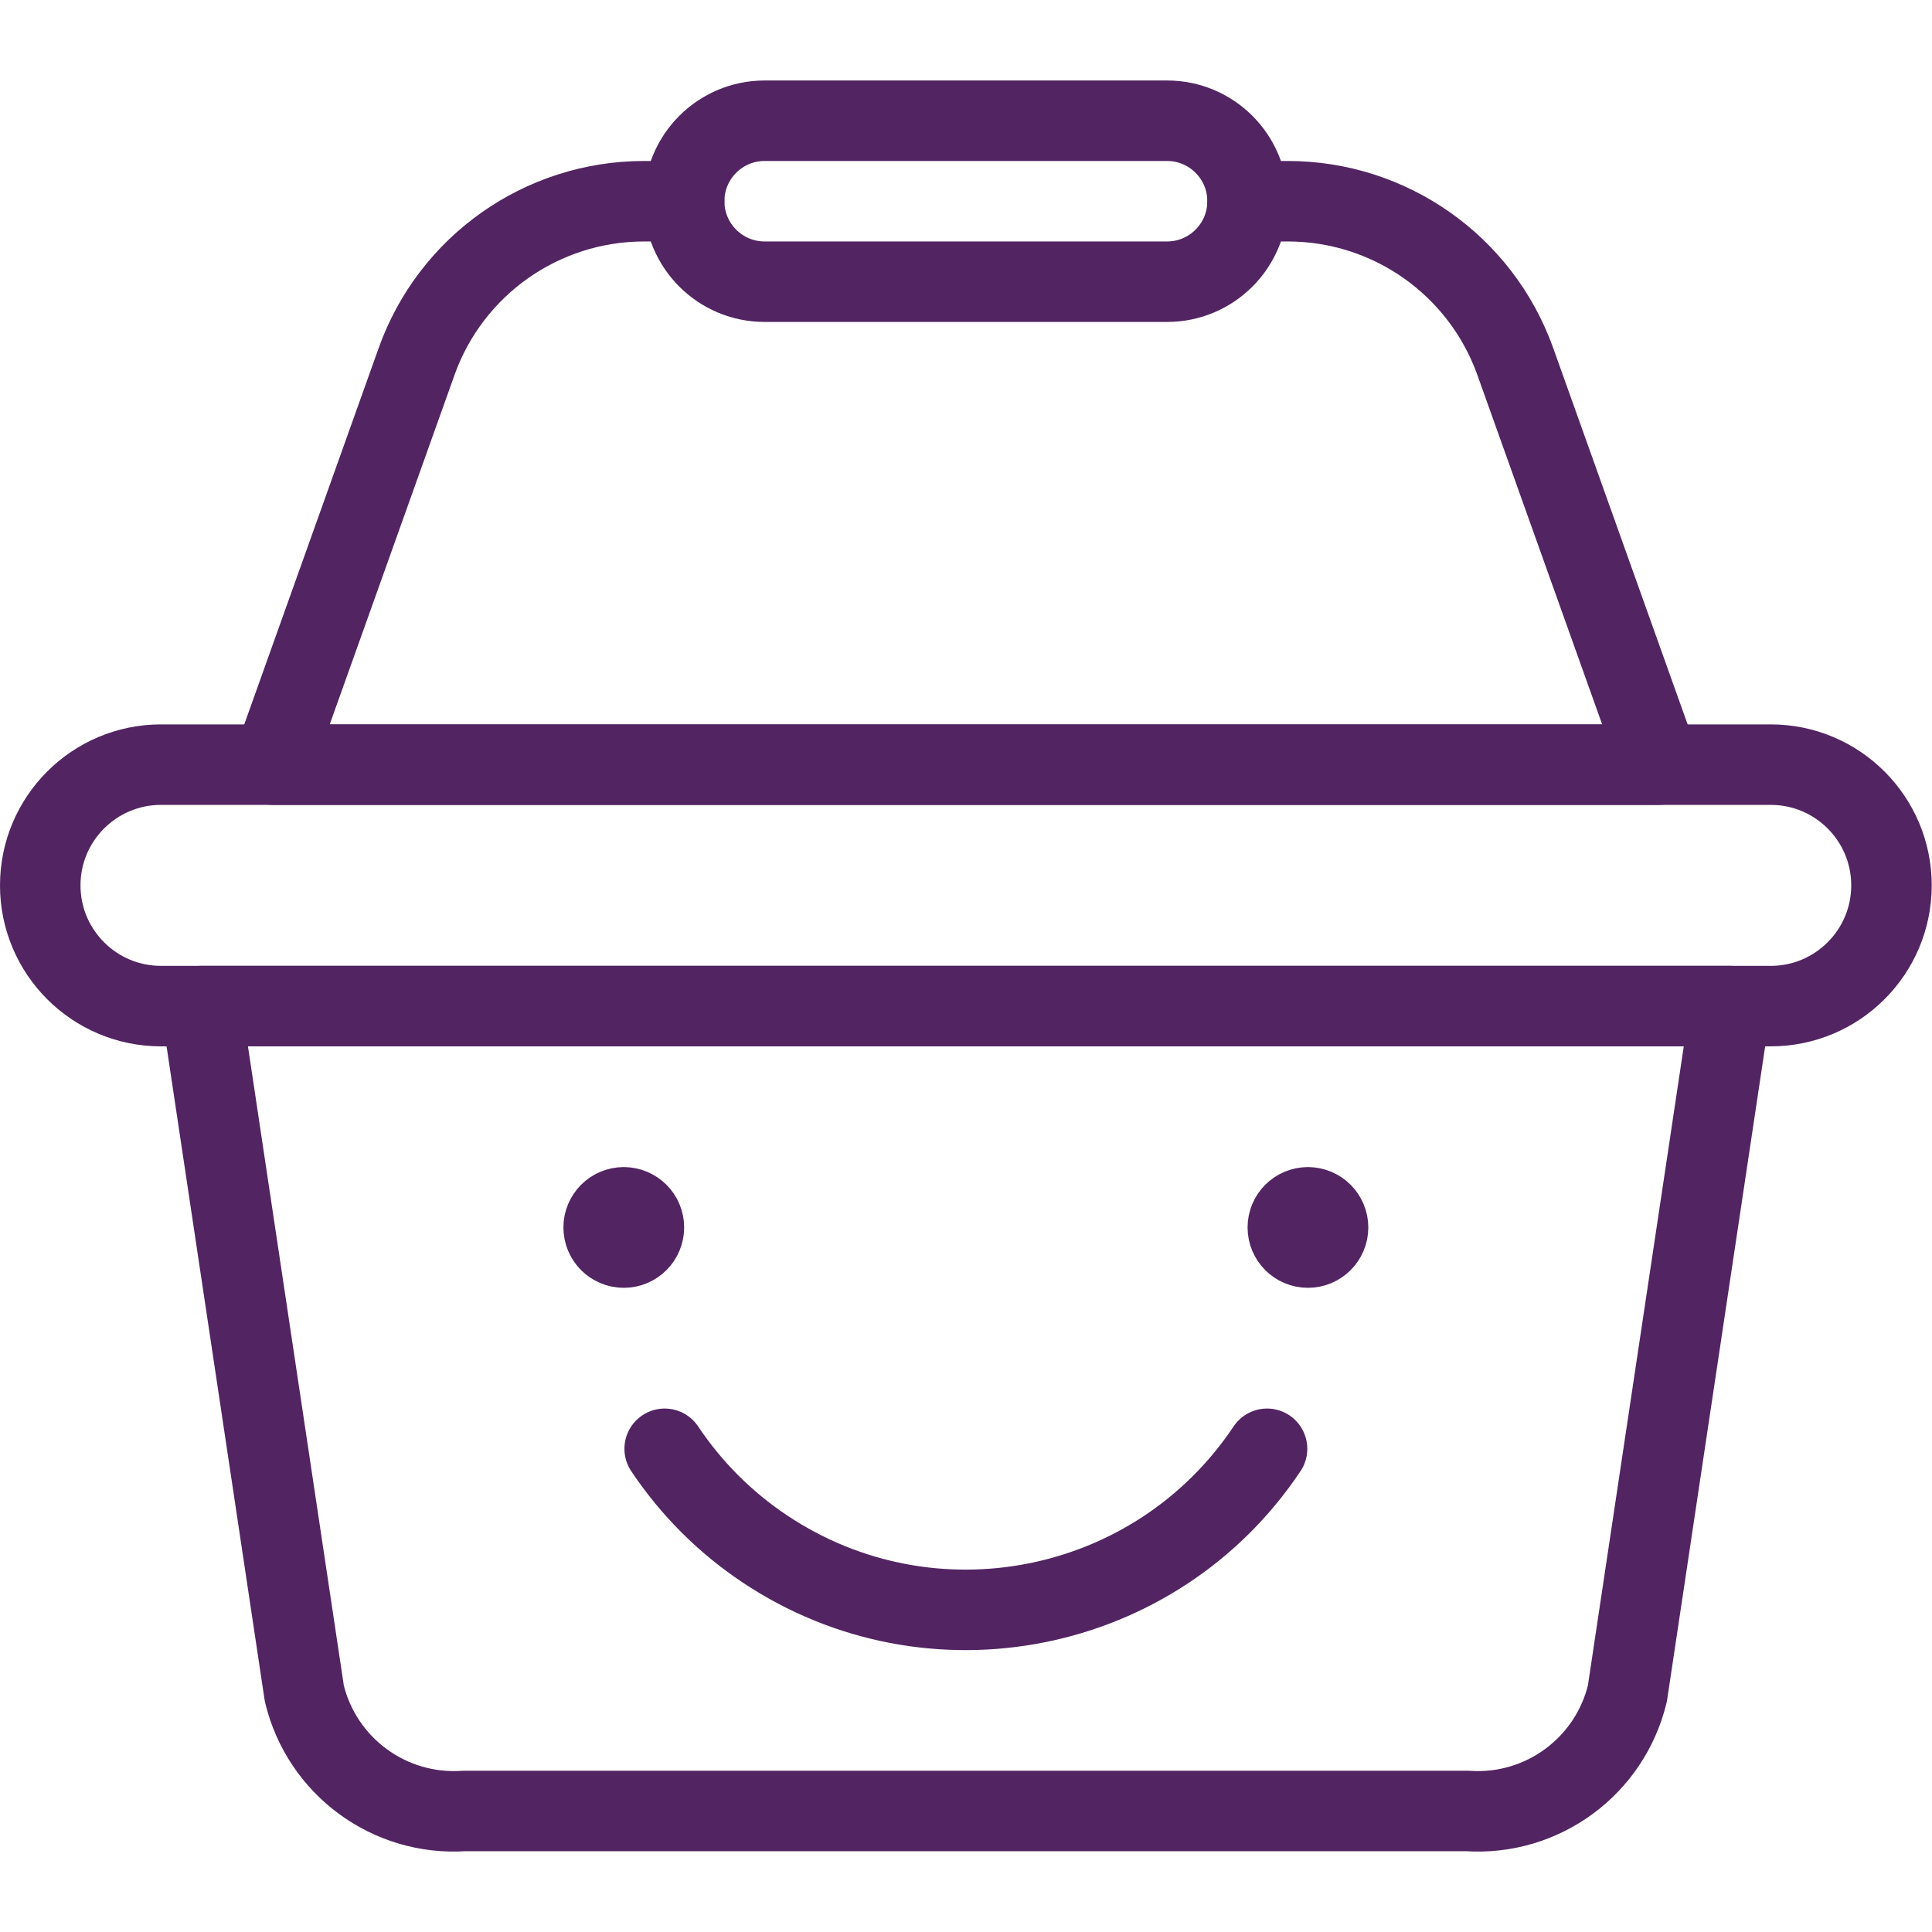
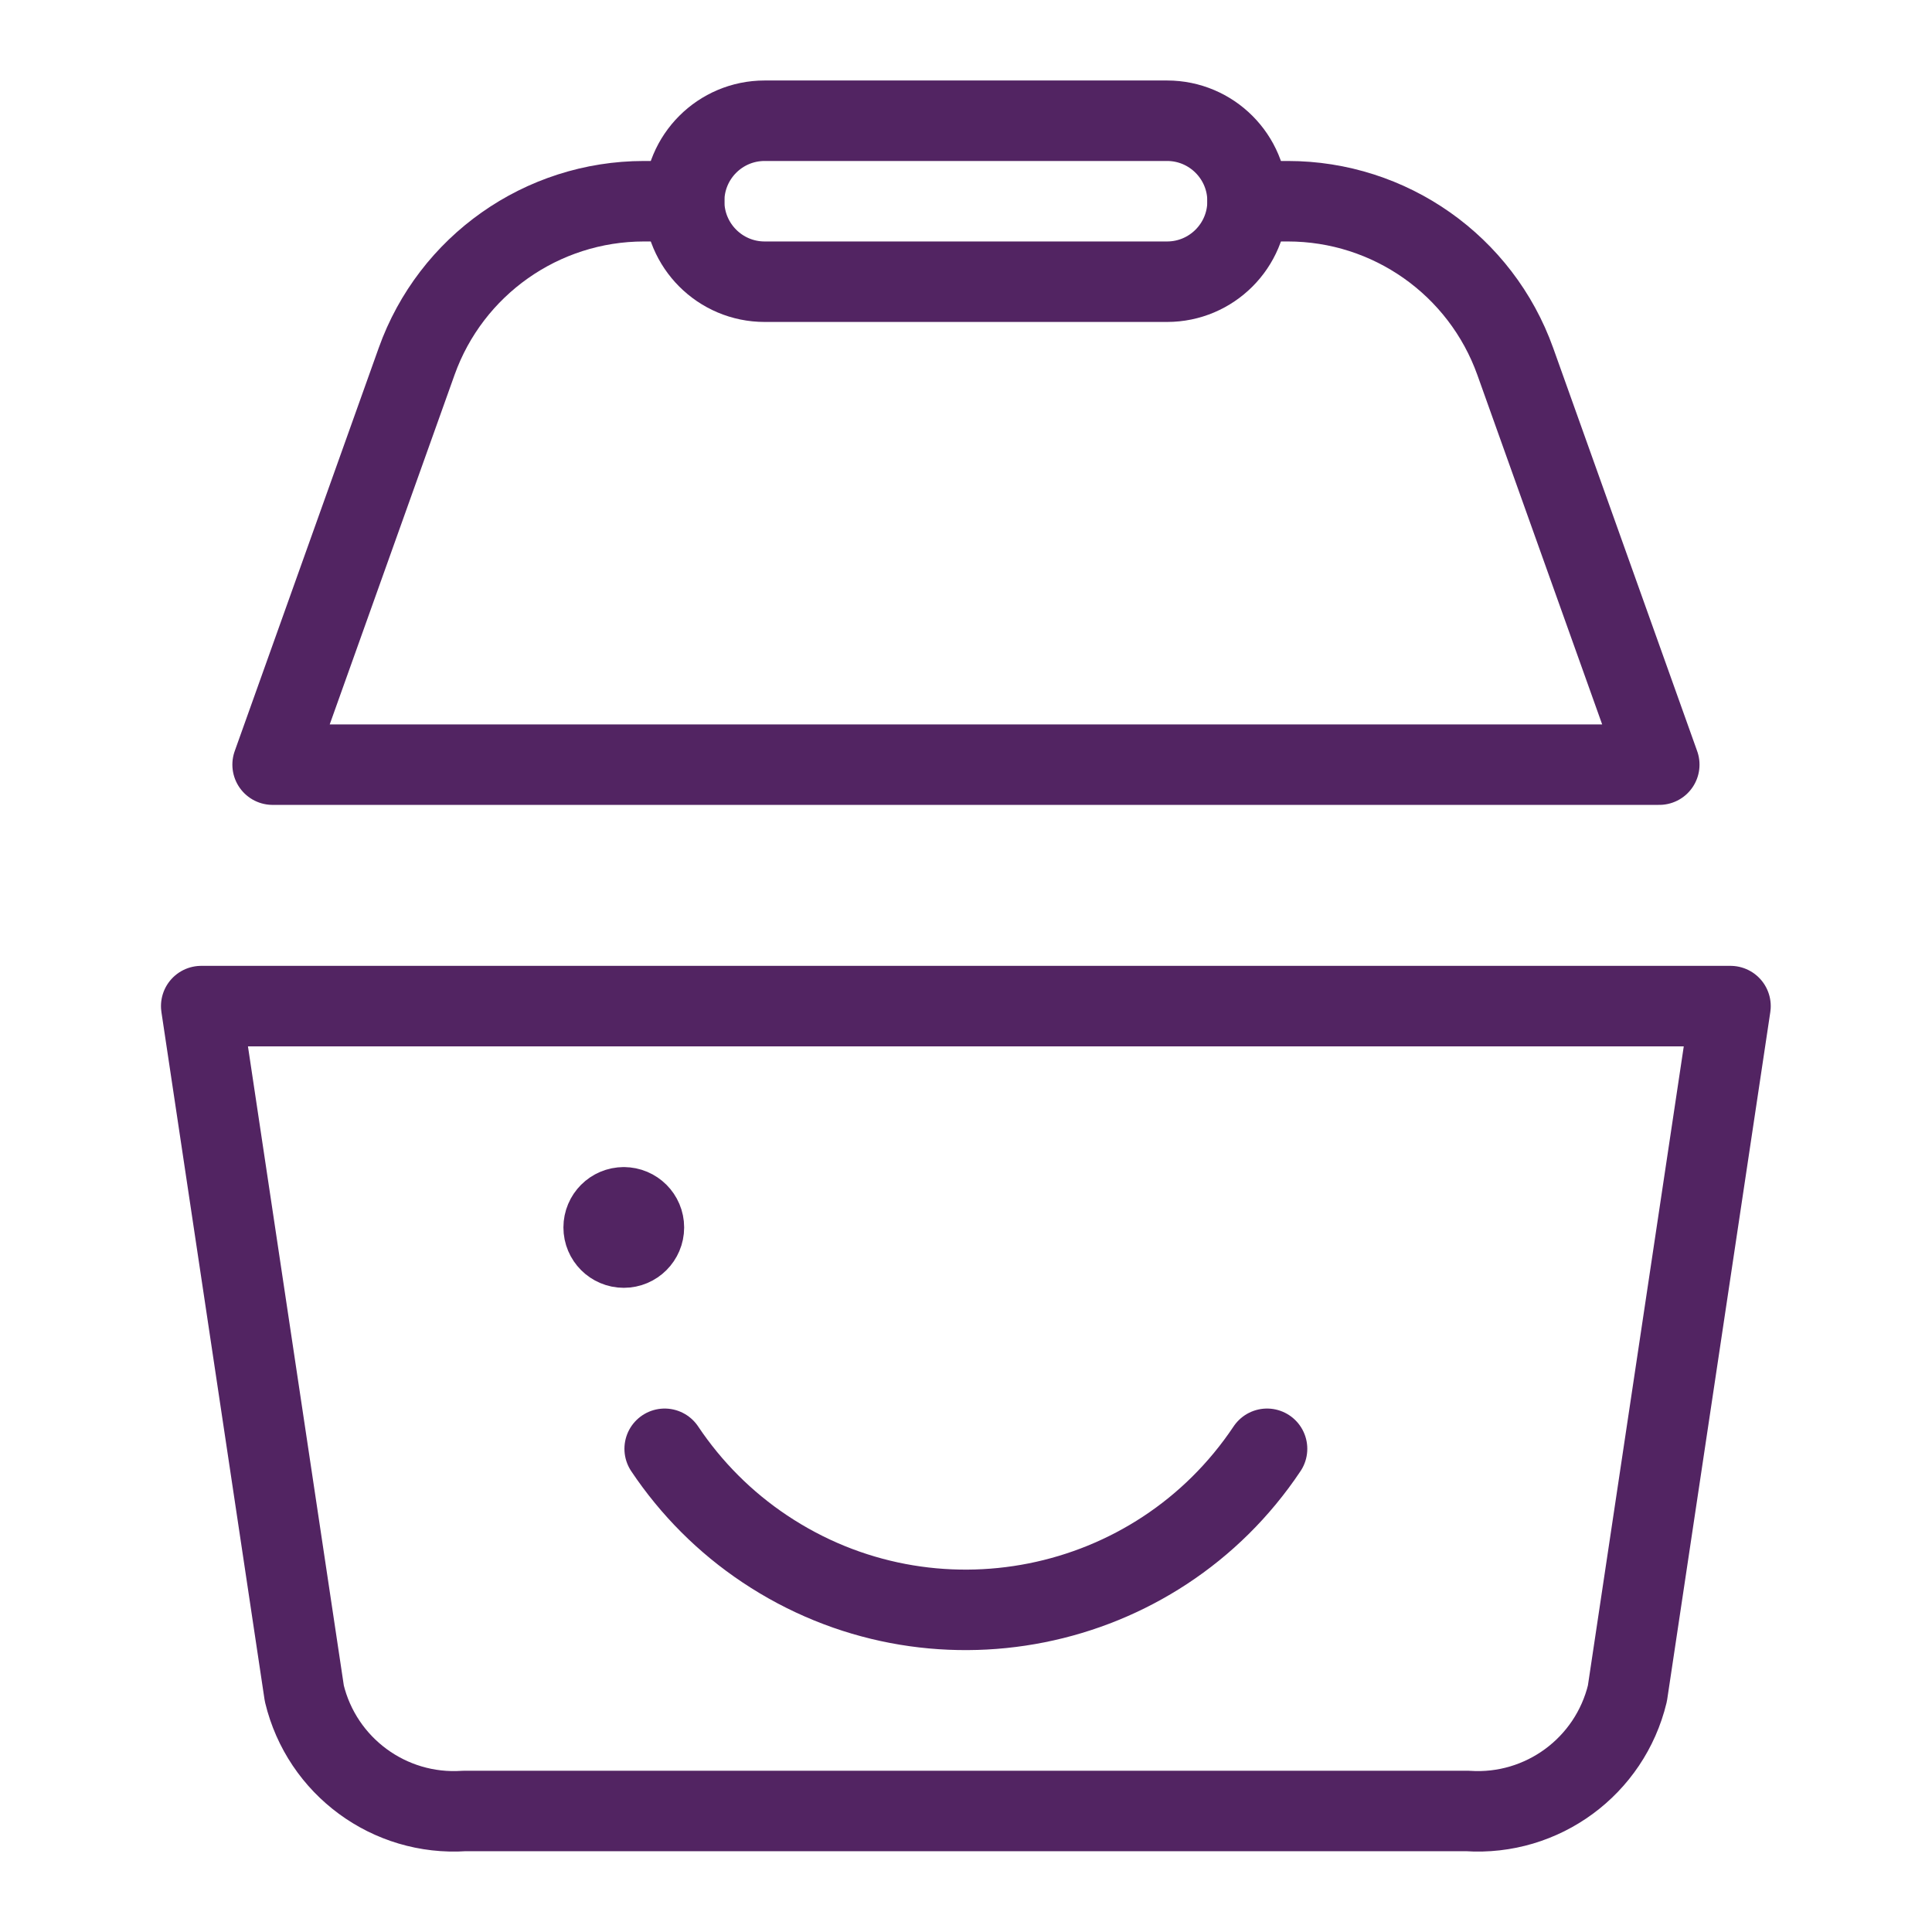
<svg xmlns="http://www.w3.org/2000/svg" width="56" height="56" version="1.1" viewBox="0 0 56 56">
  <g transform="scale(2.333)">
    <path fill="none" stroke="#522462" stroke-linecap="round" stroke-linejoin="round" stroke-width="1" d="M18.234,22.5h-12.468l4.80415e-08,-3.19879e-09c-0.929,0.062 -1.767,-0.555 -1.985,-1.46l-1.281,-8.54h19l-1.281,8.54l1.04498e-08,-4.34584e-08c-0.218,0.905 -1.056,1.522 -1.985,1.46Z" />
-     <path fill="none" stroke="#522462" stroke-linecap="round" stroke-linejoin="round" stroke-width="1" d="M2,12.5l-6.55671e-08,-1.77636e-15c-0.828,-3.62117e-08 -1.5,-0.672 -1.5,-1.5c3.62117e-08,-0.828 0.672,-1.5 1.5,-1.5h20l-6.55671e-08,1.77636e-15c0.828,-3.62117e-08 1.5,0.672 1.5,1.5c3.62117e-08,0.828 -0.672,1.5 -1.5,1.5Z" />
    <path fill="none" stroke="#522462" stroke-linecap="round" stroke-linejoin="round" stroke-width="1" d="M8.5,2.5h-0.5l1.66731e-07,-6.83054e-11c-1.267,0.001 -2.398,0.797 -2.824,1.991l-1.789,5.009h17.228l-1.789,-5.009l4.44599e-09,1.24489e-08c-0.427,-1.194 -1.558,-1.991 -2.826,-1.991h-0.5" />
    <path fill="none" stroke="#522462" stroke-linecap="round" stroke-linejoin="round" stroke-width="1" d="M9.5,3.5l-4.37114e-08,-8.88178e-16c-0.552,-2.41411e-08 -1,-0.448 -1,-1c2.41411e-08,-0.552 0.448,-1 1,-1h5l-4.37114e-08,8.88178e-16c0.552,-2.41411e-08 1,0.448 1,1c2.41411e-08,0.552 -0.448,1 -1,1Z" />
    <path fill="none" stroke="#522462" stroke-linecap="round" stroke-linejoin="round" stroke-width="1" d="M7.75,15h-1.09278e-08c0.138,-6.03528e-09 0.25,0.112 0.25,0.25c6.03528e-09,0.138 -0.112,0.25 -0.25,0.25c-0.138,6.03528e-09 -0.25,-0.112 -0.25,-0.25l2.66454e-15,2.68211e-08c-2.08482e-08,-0.138 0.112,-0.25 0.25,-0.25c3.38653e-09,-1.77636e-15 7.54132e-09,-1.77636e-15 1.09278e-08,-1.77636e-15" />
-     <path fill="none" stroke="#522462" stroke-linecap="round" stroke-linejoin="round" stroke-width="1" d="M16.25,15h-1.09278e-08c0.138,-6.03528e-09 0.25,0.112 0.25,0.25c6.03528e-09,0.138 -0.112,0.25 -0.25,0.25c-0.138,6.03528e-09 -0.25,-0.112 -0.25,-0.25l3.55271e-15,3.7749e-08c-2.08482e-08,-0.138 0.112,-0.25 0.25,-0.25" />
    <path fill="none" stroke="#522462" stroke-linecap="round" stroke-linejoin="round" stroke-width="1" d="M15.742,18l-9.77742e-08,1.46378e-07c-1.38,2.067 -4.175,2.623 -6.241,1.243c-0.492,-0.328 -0.914,-0.751 -1.243,-1.243" />
  </g>
</svg>